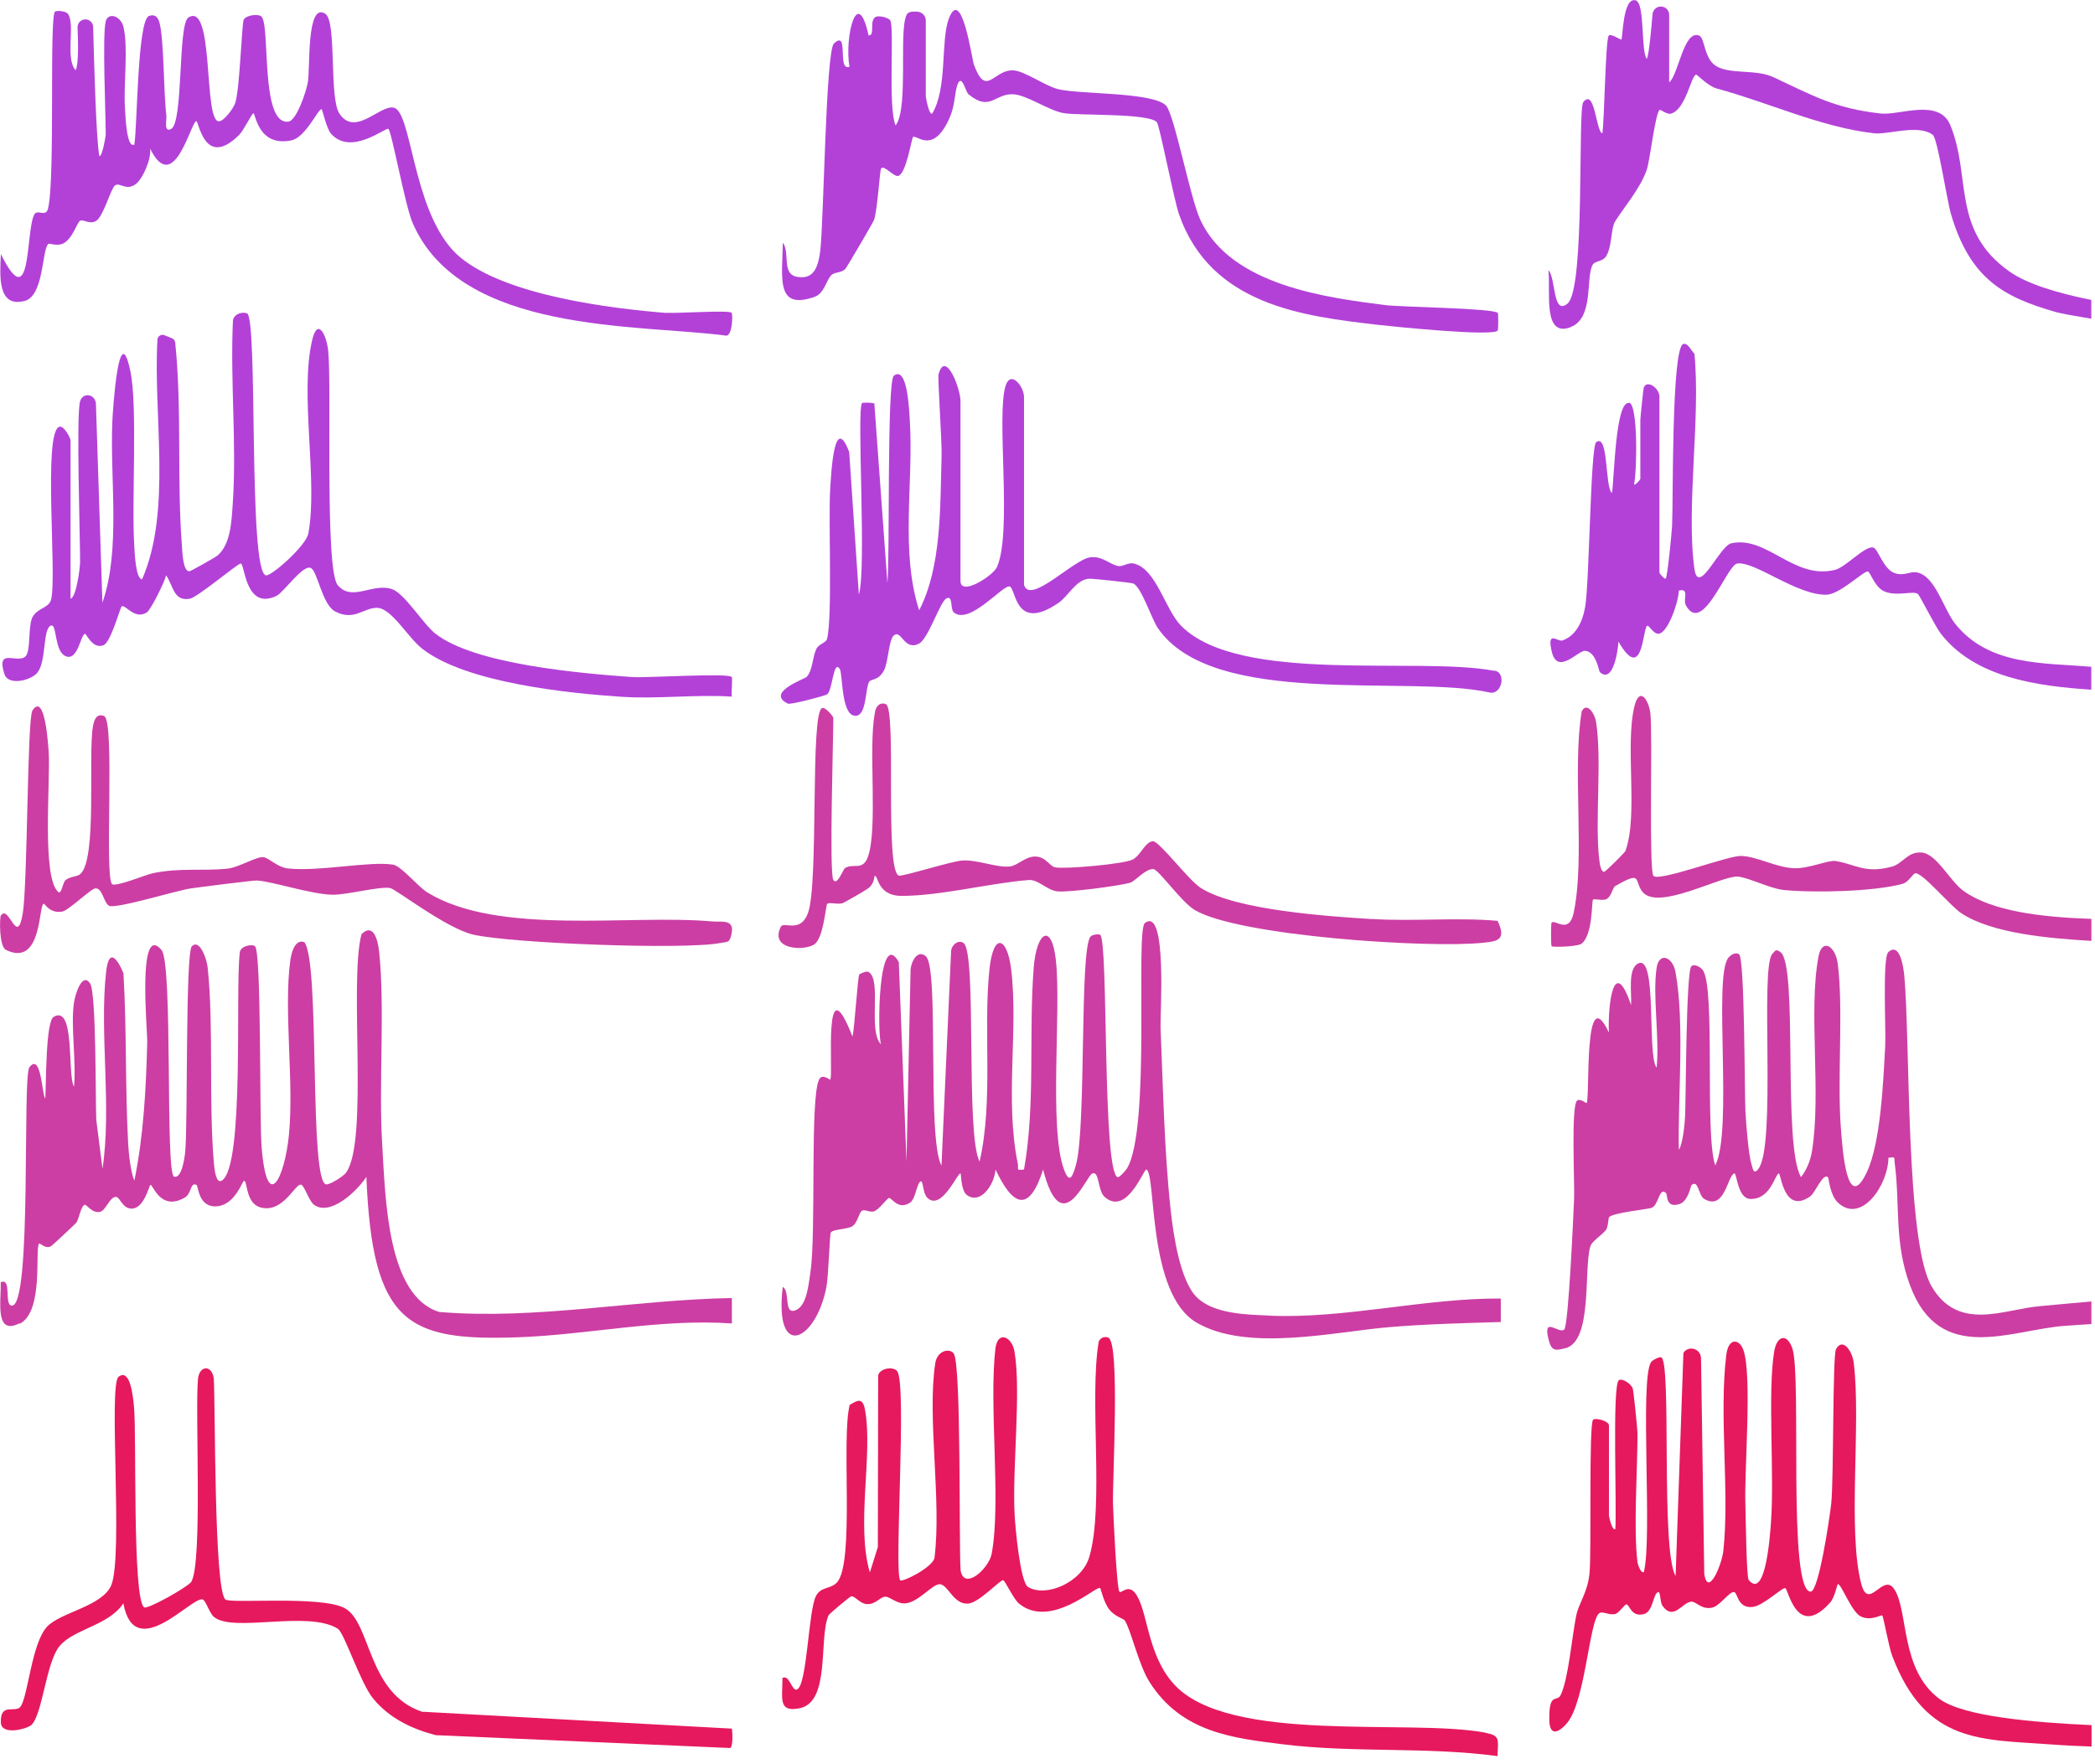
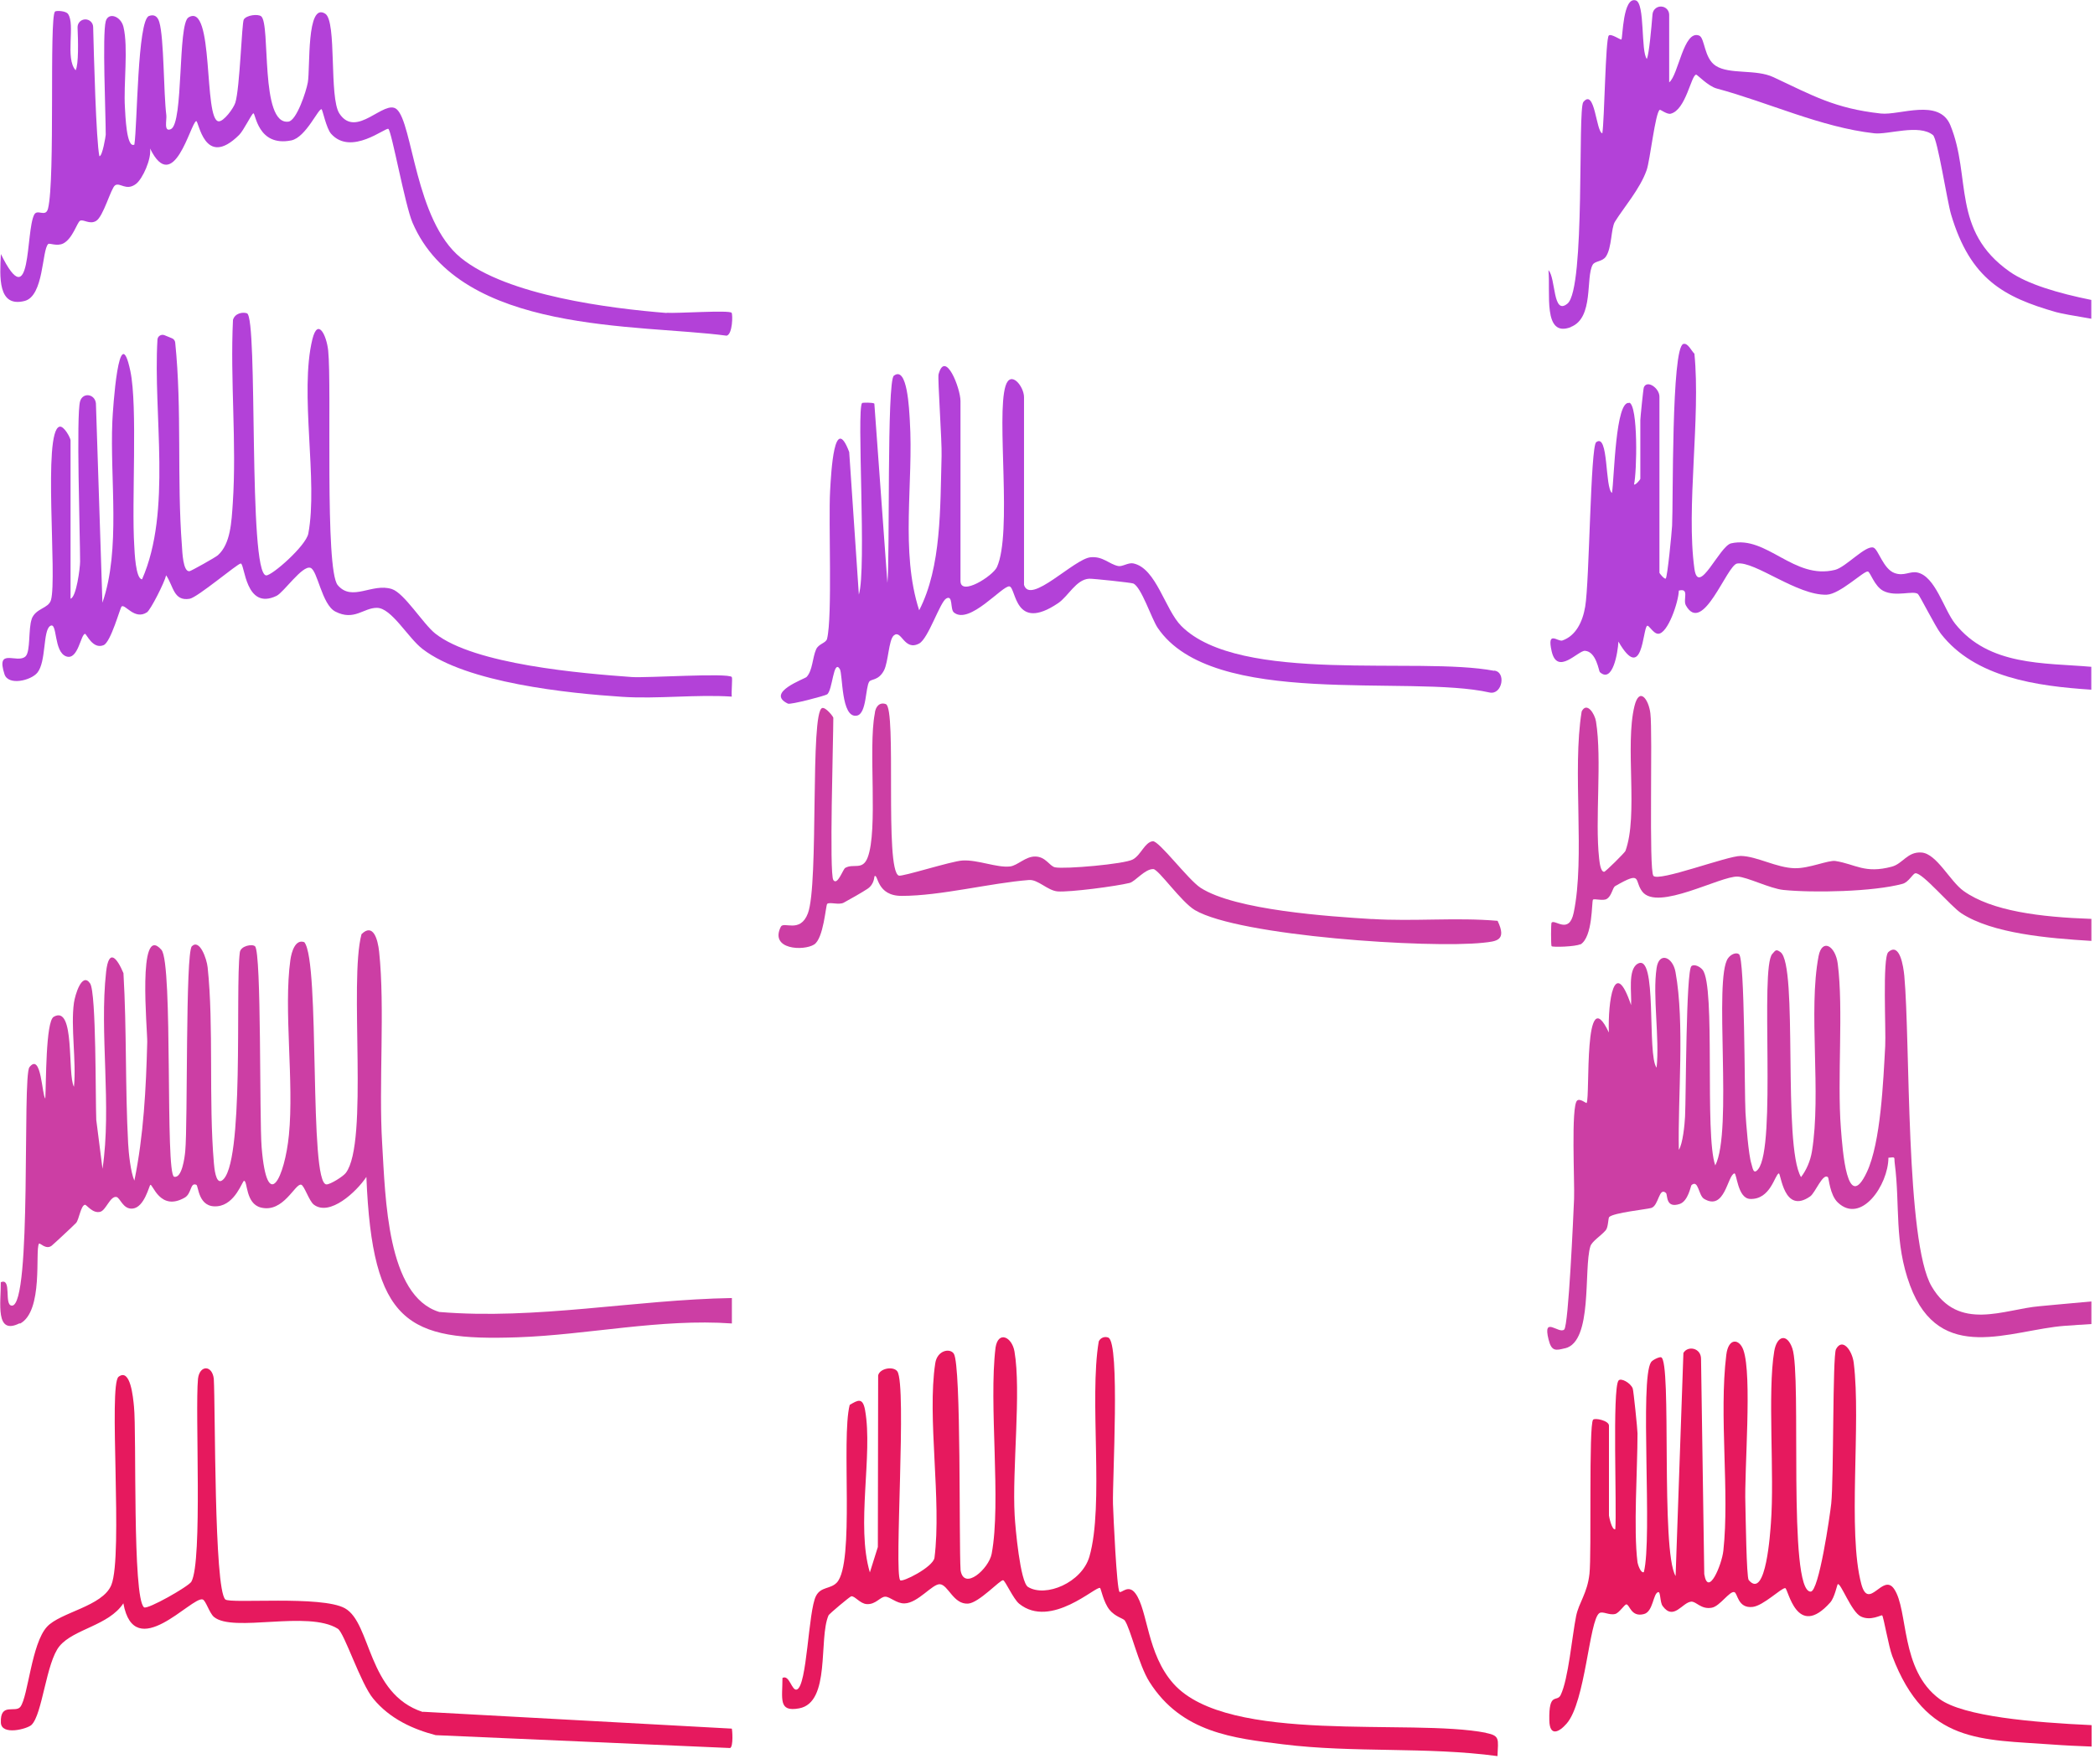
<svg xmlns="http://www.w3.org/2000/svg" width="215" height="181" viewBox="0 0 215 181" fill="none">
  <g clip-path="url(#clip0_867_6752)">
    <path d="M3.26 63.52C2.89 64.51 3.15 66.86 2.62 67.36C1.78 68.16 -0.45 66.39 0.46 69.19C0.85 70.4 3.17 69.84 3.83 69.04C4.76 67.91 4.39 64.71 5.15 64.24C5.92 63.75 5.47 66.93 6.82 67.37C8.02 67.76 8.29 65.07 8.73 65.05C8.88 65.05 9.52 66.67 10.63 66.21C11.38 65.9 12.33 62.36 12.48 62.24C12.84 61.95 13.81 63.67 15.08 62.84C15.45 62.6 16.88 59.79 17.05 59.04C17.81 60.16 17.81 61.72 19.46 61.45C20.27 61.32 24.4 57.81 24.71 57.83C25.13 57.86 25.17 62.69 28.38 61.15C29.12 60.79 31.01 58.01 31.85 58.27C32.59 58.49 33.01 62.03 34.41 62.76C36.35 63.76 37.3 62.37 38.68 62.38C40.18 62.38 41.86 65.45 43.36 66.6C47.88 70.09 58.33 71.15 63.84 71.51C67.46 71.75 71.44 71.25 75.1 71.49C75.04 71.05 75.19 69.6 75.1 69.48C74.74 69.03 66.35 69.59 64.83 69.48C59.73 69.11 48.68 68.2 44.66 65.01C43.41 64.01 41.49 60.86 40.21 60.45C38.19 59.8 36.13 61.79 34.66 60.05C33.31 58.46 34.06 39.6 33.68 35.98C33.52 34.43 32.62 32.55 32.06 34.81C30.71 40.31 32.66 49.38 31.64 54.76C31.4 56.02 27.88 59.11 27.31 59.05C25.43 58.85 26.51 32.54 25.34 32.15C24.89 32 24.1 32.15 23.91 32.83C23.61 39.02 24.3 45.47 23.89 51.64C23.76 53.55 23.67 55.81 22.36 56.98C22.12 57.2 19.61 58.6 19.45 58.62C18.78 58.71 18.71 56.63 18.67 56.03C18.14 49.13 18.69 42.05 17.98 35.15C17.96 34.96 17.84 34.8 17.66 34.72L16.88 34.4C16.55 34.27 16.19 34.49 16.16 34.84C15.7 42.52 17.66 52.44 14.58 59.45C13.92 59.43 13.81 56.62 13.78 56.03C13.49 51.56 14.14 41.71 13.38 38.09C12.2 32.46 11.58 42.06 11.53 43.24C11.27 49.17 12.41 56.39 10.51 61.85L9.85 41.59C9.9 40.45 8.52 40.17 8.22 41.18C7.81 42.57 8.22 54.97 8.22 57.63C8.22 58.26 7.84 61.3 7.24 61.44V45.19C7.24 44.95 6.56 43.66 6.1 43.79C4.37 44.29 5.89 59.32 5.23 61.58C4.97 62.47 3.67 62.39 3.24 63.54L3.26 63.52Z" fill="#B341D8" />
-     <path d="M83.67 30.43C84.56 30.11 84.83 28.72 85.31 28.24C85.66 27.89 86.35 28.03 86.75 27.6C86.94 27.39 89.58 22.87 89.69 22.59C90.06 21.56 90.28 17.47 90.43 17.28C90.74 16.9 91.73 18.19 92.19 18.05C93.02 17.8 93.55 14.18 93.7 14.06C94.07 13.77 95.75 15.95 97.46 12.08C98.01 10.85 97.97 9.49 98.26 8.69C98.7 7.49 99.09 9.42 99.38 9.66C101.58 11.5 102.08 9.62 103.92 9.67C105.37 9.71 107.6 11.36 109.22 11.62C110.73 11.87 117.98 11.6 118.73 12.55C119.01 12.9 120.48 20.52 121 22C124.27 31.38 133.9 32.44 141.16 33.31C142.37 33.45 153.53 34.62 153.72 33.89C153.77 33.69 153.77 32.18 153.72 32.12C153.31 31.62 143.75 31.52 142.15 31.31C136.39 30.56 126.33 29.38 123.18 22.55C122.13 20.28 120.51 11.7 119.66 10.83C118.3 9.44 110.87 9.69 108.63 9.16C107.25 8.83 105.15 7.27 103.98 7.22C101.95 7.13 101.21 10.1 99.94 6.61C99.75 6.09 98.68 -1.56 97.37 1.93C96.52 4.19 97.25 9.06 95.66 11.67C95.32 11.79 95.01 9.97 95.01 9.87V2.11C95.01 1.63 94.64 1.24 94.16 1.2C93.83 1.18 93.51 1.17 93.26 1.29C92.04 1.87 93.37 11.06 91.91 12.87C91.11 11.04 91.8 2.97 91.37 2.1C91.24 1.84 90.1 1.49 89.77 1.8C89.22 2.31 89.82 3.64 89.14 3.64C87.97 -1.7 86.64 3.93 87.18 6.85C85.85 7.33 87.19 2.96 85.58 4.47C84.74 5.25 84.54 22.94 84.17 25.81C83.94 27.55 83.45 28.66 81.86 28.42C80.15 28.17 81.12 25.96 80.34 24.9C80.28 28.54 79.56 31.93 83.69 30.43H83.67Z" fill="#B341D8" />
-     <path d="M0.09 93.93C-0.04 94.13 -0.12 97.13 0.62 97.49C4.36 99.29 3.94 92.78 4.49 92.74C4.6 92.74 5.15 93.81 6.43 93.54C7.04 93.41 9.33 91.22 9.77 91.17C10.51 91.08 10.63 92.62 11.18 92.95C11.82 93.33 18.1 91.39 19.54 91.18C20.35 91.06 26.01 90.34 26.35 90.36C28 90.46 31.87 91.77 34.1 91.82C35.58 91.85 38.84 90.96 40.03 91.13C40.58 91.21 45.78 95.26 48.54 95.91C52.42 96.81 70.2 97.5 73.96 96.77C74.67 96.63 74.9 96.8 75.09 95.75C75.36 94.3 74.04 94.64 73.07 94.56C64.65 93.81 51.18 96.06 43.88 91.6C42.85 90.97 41.19 88.86 40.32 88.73C37.88 88.36 32.81 89.46 29.59 89.13C28.43 89.01 27.58 88 26.99 87.96C26.28 87.92 24.48 89.02 23.38 89.14C20.79 89.42 18.53 89.02 15.65 89.62C15.02 89.75 11.84 91.06 11.5 90.73C10.69 89.95 11.83 73.91 10.68 73.48C9.99 73.22 9.69 73.71 9.55 74.48C9.01 77.34 10.01 88.21 8.23 89.71C7.91 89.98 7.25 89.93 6.75 90.3C6.41 90.55 6.33 91.85 5.97 91.53C4.27 90.02 5.18 80.22 5 77.27C4.95 76.42 4.61 70.98 3.33 72.91C2.79 73.72 2.84 90.55 2.34 93.7C1.77 97.28 0.92 92.75 0.1 93.95L0.09 93.93Z" fill="#CC3EA4" />
    <path d="M161.21 33.55C163.6 32.63 162.71 28.47 163.45 27.17C163.68 26.77 164.43 26.87 164.8 26.34C165.43 25.43 165.32 23.43 165.73 22.76C166.59 21.36 168.32 19.38 168.99 17.45C169.34 16.45 169.87 11.57 170.33 11.27C170.4 11.22 171.07 11.76 171.45 11.67C173.02 11.29 173.55 7.7 174.07 7.66C174.19 7.66 175.29 8.84 176.17 9.08C181.52 10.52 186.89 13.07 192.35 13.68C193.75 13.84 196.94 12.7 198.37 13.86C198.85 14.25 199.81 20.59 200.23 22.01C202.21 28.67 205.67 30.5 211 32.03C211.46 32.16 212.8 32.41 214.62 32.71V30.78C211.2 30.09 208.04 29.15 206.23 27.87C200.24 23.65 202.33 18.17 200.16 12.86C199.01 10.04 194.95 11.86 193.02 11.65C188.3 11.13 186.04 9.81 182 7.92C180.19 7.07 177.52 7.67 176.09 6.76C174.85 5.97 174.98 3.89 174.37 3.65C172.78 3.03 172.25 7.72 171.3 8.45V1.52C171.3 1.13 171.04 0.8 170.67 0.7C170.15 0.56 169.64 0.92 169.59 1.46C169.47 2.92 169.24 5.5 169.01 6.05C168.37 5.28 168.84 0.33 167.87 0.04C166.54 -0.36 166.54 3.88 166.4 4.05C166.33 4.13 165.31 3.4 165.1 3.65C164.76 4.03 164.66 12.29 164.44 13.68C163.79 13.54 163.69 9 162.49 10.47C161.89 11.21 162.72 29.6 160.87 31.15C159.33 32.44 159.68 28.52 158.91 27.73C159.14 29.99 158.3 34.69 161.21 33.57V33.55Z" fill="#B341D8" />
    <path d="M167.22 41.36C165.78 40.96 165.67 49.1 165.43 50.59C164.69 50.08 165.1 44.39 163.81 45.38C163.22 45.83 163.12 59.69 162.68 62.26C162.41 63.87 161.69 65.26 160.34 65.73C159.87 65.89 158.73 64.62 159.24 66.84C159.82 69.37 161.95 66.75 162.66 66.79C163.82 66.86 164.08 68.88 164.18 68.97C165.51 70.19 166.04 66.92 166.09 65.84C168.59 70.18 168.57 64.58 169.03 64.23C169.21 64.09 169.66 65.04 170.17 65.04C171.15 65.05 172.26 61.79 172.29 60.61C173.42 60.32 172.69 61.53 173.01 62.12C174.75 65.26 177.22 57.98 178.28 57.83C180.1 57.57 184.46 61.14 187.47 61.03C188.83 60.98 191.26 58.58 191.69 58.65C191.94 58.69 192.36 60.17 193.28 60.64C194.55 61.29 196.34 60.57 196.83 60.96C197 61.09 198.62 64.31 199.17 65.02C202.67 69.54 209.02 70.41 214.62 70.78V68.43C209.76 68.01 204.11 68.36 200.64 64C199.48 62.54 198.61 59.12 196.75 58.75C195.99 58.6 195.4 59.16 194.43 58.81C193.27 58.39 192.77 56.39 192.27 56.2C191.47 55.91 189.44 58.2 188.33 58.48C184.09 59.54 181.33 54.93 177.66 55.76C176.46 56.03 174.3 61.29 173.89 58.37C173.02 52.11 174.54 42.89 173.89 36.3C173.57 36 173.22 35.16 172.75 35.3C171.52 35.67 171.72 51.6 171.6 53.95C171.56 54.7 171.12 59.2 170.95 59.37C170.84 59.49 170.3 58.85 170.3 58.77V40.71C170.3 39.83 169.04 38.95 168.7 39.75C168.64 39.9 168.34 42.9 168.34 43.11V49.13C168.34 49.21 167.89 49.77 167.69 49.73C167.99 48.5 168.13 41.57 167.19 41.31L167.22 41.36Z" fill="#B341D8" />
    <path d="M2.03 135.85C4.5 134.59 3.57 128.3 4 127.63C4.08 127.5 4.7 128.28 5.29 127.85C5.43 127.75 7.58 125.75 7.81 125.5C8.11 125.17 8.29 123.7 8.72 123.64C8.89 123.62 9.51 124.57 10.29 124.36C10.88 124.2 11.31 122.72 11.95 122.84C12.33 122.91 12.62 124.13 13.61 124.03C14.82 123.91 15.3 121.68 15.43 121.6C15.67 121.46 16.42 124.35 18.95 122.91C19.69 122.49 19.5 121.31 20.15 121.59C20.38 121.69 20.33 124 22.32 123.79C24.16 123.6 24.87 121.17 25.05 121.18C25.42 121.21 25.19 123.51 26.76 123.92C29.09 124.52 30.29 121.41 30.91 121.58C31.23 121.67 31.72 123.25 32.2 123.62C33.83 124.87 36.58 122.32 37.6 120.78C38.21 135.86 41.82 137.63 53.12 137.24C60.32 136.99 67.81 135.3 75.11 135.82V133.21C65.12 133.38 55.03 135.47 45.08 134.64C39.71 133 39.56 122.97 39.22 117.37C38.85 111.29 39.52 103.45 38.91 97.68C38.77 96.35 38.28 94.7 37.1 95.87C35.8 100.72 37.86 117.26 35.49 120.37C35.21 120.74 33.91 121.55 33.51 121.55C31.66 121.57 32.89 98.68 31.23 96.69C30.31 96.35 29.92 97.67 29.8 98.51C29.09 103.59 30.19 111.01 29.65 116.48C29.23 120.77 27.42 124.7 26.85 117.74C26.61 114.78 26.85 97.72 26.17 97.11C25.89 96.85 24.68 97.06 24.61 97.75C24.13 101.47 25.12 119.74 22.76 121.16C22.13 121.54 21.99 119.8 21.95 119.36C21.4 112.95 21.95 105.28 21.31 99.28C21.22 98.4 20.49 96.32 19.69 97.11C19.02 97.76 19.28 115.29 19.01 118.15C18.95 118.8 18.67 120.96 17.87 120.76C16.93 120.52 17.78 98.88 16.57 97.48C14.07 94.59 15.14 105.79 15.11 106.93C14.99 111.71 14.74 116.53 13.79 121.16C13.41 120.32 13.2 118.32 13.15 117.34C12.84 111.55 13.01 105.67 12.67 99.87C12.01 98.31 11.17 97.26 10.89 99.73C10.19 105.97 11.48 113.52 10.52 119.95L9.88 114.93C9.79 112.84 9.89 101.88 9.25 100.93C8.41 99.69 7.7 102.13 7.59 102.9C7.24 105.37 7.85 108.92 7.59 111.53C6.89 110.27 7.74 103.06 5.51 104.35C4.68 104.83 4.74 111.22 4.65 112.73C4.3 112.44 4.25 107.96 3.02 109.52C2.27 110.48 3.31 134.05 1.22 133.99C0.37 133.97 1.26 131.08 0.08 131.59C0.11 133.62 -0.55 137.11 2.03 135.79V135.85Z" fill="#CC3EA4" />
    <path d="M162.17 96.94C163.49 96.19 163.33 92.5 163.48 92.33C163.6 92.19 164.5 92.48 164.88 92.26C165.42 91.95 165.47 91.1 165.77 90.93C168.58 89.31 167.67 90.36 168.54 91.5C170.11 93.54 176.56 89.88 178.33 89.96C179.32 90.01 181.66 91.19 183.02 91.33C186.08 91.64 192.26 91.52 195.26 90.7C195.88 90.53 196.3 89.65 196.57 89.62C197.29 89.53 200.17 93 201.29 93.73C204.47 95.8 210.17 96.29 214.63 96.56V94.3C209.37 94.12 204.41 93.5 201.52 91.44C200.12 90.45 198.76 87.61 197.2 87.49C195.75 87.38 195.28 88.64 194.15 88.94C191.36 89.69 190.42 88.68 188.36 88.36C187.64 88.25 185.65 89.14 184.18 89.1C182.31 89.06 180.31 87.87 178.65 87.84C177.29 87.82 170.21 90.53 169.68 89.88C169.2 89.29 169.62 75.24 169.37 73.21C169.2 71.77 168.24 70.44 167.74 72.45C166.74 76.53 168.15 83.66 166.81 87.33C166.75 87.49 164.76 89.48 164.62 89.47C164.25 89.45 164.16 88.5 164.11 88.09C163.67 84.12 164.42 77.96 163.79 74.04C163.66 73.23 162.84 71.98 162.32 73.01C161.33 79.07 162.69 87.99 161.5 93.67C161.02 95.95 159.57 94.29 159.23 94.69C159.16 94.77 159.16 97.01 159.23 97.1C159.33 97.23 161.73 97.15 162.17 96.9V96.94Z" fill="#CC3EA4" />
    <path d="M152.51 177.83C144.77 176.31 126.05 179.08 120.43 172.79C117.69 169.72 117.81 165.28 116.53 163.53C115.8 162.53 115.08 163.55 114.89 163.36C114.6 163.08 114.26 155.55 114.22 154.34C114.15 151.93 114.97 137.78 113.74 137.27C113.4 137.13 112.96 137.25 112.76 137.66C111.76 143.57 113.33 154.45 111.8 159.75C111.02 162.42 107.31 163.97 105.5 162.86C104.7 162.37 104.2 156.8 104.13 155.52C103.86 150.77 104.82 142.79 104.11 138.69C103.85 137.19 102.45 136.54 102.17 138.28C101.45 144.11 102.77 154.13 101.77 159.46C101.48 160.99 98.93 163.29 98.58 161.15C98.4 158.25 98.66 140.18 97.89 138.93C97.51 138.32 96.18 138.56 95.98 139.91C95.13 145.48 96.65 153.98 95.9 159.88C95.72 160.85 92.58 162.42 92.38 162.17C91.74 161.35 93.08 142.18 92.09 140.74C91.7 140.18 90.29 140.41 90.12 141.15L90.09 158.76L89.27 161.37C87.83 156.52 89.6 149.32 88.78 144.72C88.54 143.38 88.03 143.68 87.2 144.18C86.31 147.7 87.74 160.43 85.88 162.41C85.23 163.1 84.24 162.81 83.74 163.79C82.94 165.34 82.84 173.06 81.77 173.39C81.25 173.55 81.01 171.81 80.3 172.2C80.3 174.35 79.85 175.72 82.01 175.32C85.28 174.72 83.98 168.18 85.03 165.77C85.1 165.62 87.22 163.84 87.36 163.82C87.72 163.76 88.26 164.58 88.95 164.62C89.88 164.68 90.33 163.86 90.85 163.86C91.35 163.86 92 164.57 92.83 164.55C94.21 164.51 95.68 162.54 96.45 162.58C97.31 162.63 97.84 164.67 99.35 164.57C100.47 164.5 102.66 162.09 102.95 162.17C103.17 162.23 103.99 164.09 104.59 164.58C107.85 167.22 112.54 162.67 112.9 162.97C112.99 163.04 113.24 164.42 113.86 165.2C114.43 165.91 115.27 166.09 115.42 166.29C116.02 167.12 116.84 170.83 117.96 172.6C121.27 177.84 126.63 178.38 131.67 179.01C138.92 179.91 146.4 179.24 153.68 180.22C153.75 178.45 153.95 178.13 152.49 177.84L152.51 177.83Z" fill="#E6195E" />
    <path d="M160.62 138.37C163.49 137.68 162.5 130.26 163.21 127.91C163.37 127.38 164.34 126.8 164.8 126.24C165.06 125.92 165.03 125 165.15 124.89C165.65 124.45 168.89 124.12 169.45 123.97C170.24 123.75 170.24 121.77 170.97 122.43C171.16 122.6 170.9 124.04 172.37 123.56C173.26 123.27 173.51 121.69 173.59 121.62C174.31 121.01 174.3 122.68 174.88 123.03C177.02 124.32 177.28 120.61 177.99 120.42C178.24 120.35 178.31 122.98 179.6 123.04C181.71 123.13 182.14 120.54 182.55 120.42C182.77 120.36 183.05 124.68 185.77 122.78C186.29 122.42 187.09 120.31 187.6 120.82C187.69 120.91 187.79 122.63 188.6 123.4C190.99 125.68 193.78 121.63 193.8 118.81C194.59 118.74 194.36 118.71 194.45 119.4C195.01 123.73 194.37 127.48 196.02 131.92C199.07 140.13 206.32 136.48 211.91 136.06C212.82 135.99 213.72 135.94 214.63 135.88V133.56C212.01 133.79 209.98 133.99 209.3 134.05C205.69 134.35 200.98 136.72 198.23 132.01C195.55 127.42 196.05 106.93 195.43 100.14C195.34 99.21 194.97 96.65 193.79 97.71C193.17 98.27 193.56 105.75 193.47 107.35C193.27 110.94 193.02 117.23 191.59 120.28C189.56 124.61 189.1 118.1 188.92 115.77C188.53 110.73 189.2 103.53 188.6 98.91C188.36 97.05 186.99 96.26 186.63 98.13C185.56 103.75 186.93 112.16 185.95 118.17C185.79 119.14 185.38 120.09 184.83 120.8C182.91 117.53 184.56 99.03 182.72 97.71C182.26 97.38 182.22 97.52 181.88 97.9C180.6 99.33 182.33 117.65 180.43 119.99C179.93 120.61 179.87 119.84 179.74 119.44C179.44 118.52 179.2 115.34 179.13 114.17C179.02 112.14 179.07 98.4 178.47 97.93C178.18 97.7 177.63 97.93 177.34 98.34C175.84 100.41 177.85 116.07 176.03 119.6C174.91 116.45 176.09 101.21 174.73 99.53C174.45 99.18 173.87 98.92 173.59 99.14C173.02 99.59 173.03 112.7 172.93 114.58C172.89 115.39 172.7 117.39 172.29 118C172.18 112.53 172.91 105.05 171.95 99.76C171.67 98.19 170.26 97.64 170.01 99.34C169.58 102.21 170.33 106.52 170.01 109.57C168.99 108.29 170.14 97.63 168.04 98.92C167.04 99.54 167.47 101.96 167.39 103.15C165.66 98.03 165 102.82 165.11 105.96C162.49 100.4 163.2 112.59 162.83 113.19C162.79 113.26 162.15 112.68 161.85 112.95C161.21 113.53 161.61 121.39 161.54 123.03C161.47 124.7 160.97 136.03 160.53 136.44C159.99 136.95 158.3 134.97 158.92 137.46C159.23 138.72 159.66 138.6 160.63 138.36L160.62 138.37Z" fill="#CC3EA4" />
    <path d="M153.33 68.84C145.53 67.35 127.24 70.26 121.23 64.24C119.56 62.57 118.66 58.31 116.31 57.82C115.79 57.71 115.18 58.18 114.75 58.09C113.79 57.88 113.19 57.07 111.92 57.19C110.23 57.35 105.71 62.13 105.09 60.02V40.76C105.09 39.65 103.71 37.92 103.19 39.62C102.23 42.74 103.9 54.69 102.31 58.2C101.9 59.1 98.57 61.23 98.57 59.62V41.16C98.57 39.84 97.01 35.85 96.32 38.41C96.21 38.81 96.68 45.31 96.63 46.8C96.48 52.12 96.63 58.17 94.33 62.63C92.37 56.58 93.77 49.54 93.37 43.16C93.3 42.07 93.13 37.48 91.73 38.56C91 39.13 91.34 57.23 91.07 59.82L89.73 41.42C89.58 41.29 88.52 41.31 88.47 41.36C87.89 42.03 88.95 58.42 88.14 61.02L87.15 46.39C85.61 42.31 85.3 48.43 85.19 50.37C85.01 53.61 85.44 63.24 84.88 65.55C84.77 66.01 84.01 66.05 83.75 66.65C83.37 67.52 83.4 68.8 82.78 69.47C82.6 69.67 78.51 71.08 80.86 72.21C81.13 72.34 84.67 71.41 84.88 71.26C85.45 70.86 85.52 67.62 86.18 68.65C86.51 69.16 86.29 73.76 87.94 73.44C88.95 73.25 88.81 70.51 89.21 69.95C89.42 69.66 90.16 69.86 90.72 68.8C91.17 67.93 91.2 65.68 91.72 65.22C92.51 64.53 92.78 66.87 94.33 66.04C95.28 65.53 96.46 61.79 97.11 61.42C97.83 61.02 97.49 62.51 97.89 62.85C99.48 64.18 102.91 60.03 103.6 60.18C104.3 60.34 104.1 64.93 108.59 61.9C109.63 61.2 110.43 59.47 111.77 59.39C112.13 59.37 116.08 59.79 116.3 59.88C117.13 60.23 118.18 63.5 118.8 64.42C124.44 72.78 144.59 69.19 152.88 71.07C154.17 71.33 154.6 68.95 153.34 68.82L153.33 68.84Z" fill="#B341D8" />
    <path d="M214.63 177.04C208.73 176.77 201.5 176.16 199.05 174.36C194.97 171.36 195.88 165.25 194.38 163.06C193.23 161.38 191.78 165.37 191.02 162.57C189.58 157.21 191.01 146.05 190.24 139.86C190.08 138.58 189.08 137.24 188.42 138.46C188.06 139.12 188.2 151.74 187.93 154.31C187.8 155.51 186.67 163.34 185.82 163.34C183.43 163.34 184.92 141.21 183.94 138.38C183.39 136.78 182.35 137.07 182.08 138.68C181.38 142.85 182.12 151.37 181.74 156.32C181.68 157.07 181.25 164.29 179.46 162.15C179.23 161.88 179.15 155.51 179.12 154.34C179 150.84 179.83 141.15 178.92 138.56C178.51 137.38 177.38 137.24 177.16 139.05C176.4 145.27 177.51 153.16 176.86 159.14C176.7 160.6 175.29 163.96 174.9 161.54L174.57 139.47C174.58 138.31 173.2 138.07 172.76 138.85L171.96 161.74C170.4 159.13 171.59 139.62 170.47 139.29C170.28 139.23 169.58 139.57 169.44 139.79C168.26 141.57 169.6 157.83 168.7 161.34C168.37 161.48 168.08 160.53 168.05 160.34C167.62 156.95 168.05 150.84 168.05 147.1C168.05 146.69 167.64 142.7 167.56 142.49C167.33 141.91 166.34 141.37 166.1 141.68C165.45 142.52 165.94 154.85 165.77 156.93C165.42 157.09 165.12 155.61 165.12 155.53V146.3C165.12 145.79 163.67 145.48 163.49 145.7C163.03 146.25 163.35 159.45 163.12 161.51C162.9 163.52 162.03 164.46 161.75 165.85C161.33 167.93 160.96 172.32 160.16 173.96C159.78 174.73 158.94 173.58 159 176.54C159.03 178.25 159.99 177.78 160.77 176.89C162.71 174.7 163.09 166.27 164.13 165.55C164.48 165.31 165.14 165.8 165.77 165.63C166.18 165.52 166.72 164.64 166.91 164.65C167.25 164.66 167.38 166 168.72 165.64C169.67 165.38 169.64 163.53 170.17 163.39C170.43 163.32 170.34 164.43 170.63 164.82C171.76 166.36 172.65 164.44 173.56 164.37C174.08 164.33 174.57 165.2 175.68 164.99C176.5 164.84 177.5 163.26 177.98 163.39C178.34 163.48 178.32 165.09 179.87 164.91C180.98 164.78 182.81 162.95 183.21 162.98C183.51 163 184.38 168.32 187.83 164.45C188.28 163.95 188.53 162.63 188.6 162.58C188.9 162.39 189.99 165.42 190.97 165.89C191.99 166.39 193.07 165.7 193.16 165.78C193.3 165.92 193.83 169 194.19 169.94C197.63 179.02 203.42 178.49 210.6 179.03C211.95 179.13 213.3 179.19 214.65 179.24V177.06L214.63 177.04Z" fill="#E6195E" />
-     <path d="M130.28 135.01C128.09 134.91 124.59 134.89 122.81 133.12C121.1 131.42 120.42 126.72 120.14 124.17C119.49 118.3 119.35 111.37 119.1 105.38C119.05 104.18 119.81 92.92 117.49 94.73C116.51 95.49 118.13 115.82 115.65 119.92C115.48 120.2 114.86 120.85 114.71 120.81C113.11 120.38 113.77 96.6 112.91 95.94C112.77 95.83 112.11 95.9 111.92 96.11C110.77 97.39 111.5 115.69 110.42 119.55C110.05 120.86 109.74 121.5 109.19 120.01C107.62 115.76 108.93 103.68 108.36 98.54C107.94 94.66 106.37 95.54 106.08 99.36C105.56 106.17 106.28 113.31 105.09 120.02C104.19 120.13 104.57 119.99 104.45 119.41C103.1 112.84 104.54 105.56 103.76 99.39C103.35 96.16 101.96 95.66 101.55 99.4C100.88 105.54 101.97 112.95 100.53 119.21C99.06 116.38 100.29 97.78 98.88 96.77C98.37 96.4 97.58 96.96 97.6 97.75L96.62 119.62C95.1 116.83 96.42 99.29 95.01 98.13C94.19 97.45 93.56 98.55 93.45 99.46L93.03 119.22L92.24 98.73C90.14 95.07 90.01 106.09 90.42 107.18C89.03 105.82 90.54 100.54 89.13 99.74C88.92 99.62 88.2 99.95 88.18 100.01C88.01 100.42 87.71 105.39 87.49 106.38C84.42 98.56 85.55 110.19 85.21 110.8C85.18 110.86 84.38 110.12 84.06 110.78C83.1 112.74 83.78 126.51 83.17 130.55C82.98 131.79 82.82 133.9 81.74 134.42C80.35 135.09 81.14 132.49 80.33 132.07C79.43 139.65 83.69 137.7 84.8 132.15C85.03 130.99 85.14 126.74 85.26 126.5C85.45 126.13 87 126.17 87.49 125.83C88.02 125.47 88.14 124.46 88.46 124.25C88.73 124.07 89.34 124.5 89.78 124.28C90.32 124 91.06 122.95 91.24 122.94C91.54 122.94 92.17 124.2 93.37 123.44C94.01 123.03 94.06 121.38 94.51 121.23C94.73 121.15 94.71 122.43 95.13 122.88C96.58 124.44 98.35 120.18 98.58 120.43C98.65 120.51 98.61 122.19 99.23 122.64C100.61 123.65 102.03 121.63 102.17 120.03C103.93 123.76 105.59 124.57 107.05 120.03C108.95 127.46 111.45 120.66 112.11 120.42C112.85 120.16 112.62 122.21 113.39 122.86C115.66 124.8 117.4 119.91 117.65 120.02C118.68 120.47 117.7 132.78 122.81 135.74C128.02 138.77 136.91 136.68 142.54 136.2C146.33 135.88 150.21 135.79 154.02 135.67V133.26C146.22 133.21 138.01 135.36 130.28 135.02V135.01Z" fill="#CC3EA4" />
    <path d="M68.42 32.12C62.69 31.66 52.04 30.35 47.27 26.44C42.59 22.6 42.36 12.63 40.71 11.21C39.45 10.13 36.57 14.3 34.83 11.65C33.75 10.01 34.59 2.19 33.38 1.41C31.43 0.16 31.85 7 31.59 8.46C31.42 9.41 30.44 12.36 29.61 12.48C26.64 12.89 27.8 2.44 26.8 1.67C26.46 1.41 25.3 1.55 25.02 2C24.81 2.34 24.62 9.05 24.15 10.54C23.97 11.12 22.95 12.49 22.44 12.45C20.86 12.34 22.01 0.14 19.34 1.79C18.23 2.48 18.85 12.65 17.54 13.25C16.77 13.6 17.13 12.29 17.07 11.83C16.78 9.52 16.84 3.92 16.35 2.27C16.17 1.65 15.8 1.45 15.29 1.64C14.1 2.08 14.1 12.86 13.79 14.84C12.97 15.26 12.87 11.78 12.82 11.02C12.67 8.62 13.18 4.87 12.67 2.76C12.4 1.64 11.11 1.21 10.85 2.19C10.49 3.58 10.85 11.61 10.85 13.83C10.85 13.95 10.51 16.06 10.2 16.03C9.86 14.48 9.63 5.49 9.56 2.77C9.55 2.33 9.19 1.99 8.76 1.99C8.3 1.99 7.94 2.37 7.96 2.83C8.02 4.15 8.08 6.64 7.76 7.21C6.66 5.98 7.75 2.52 6.98 1.43C6.75 1.1 5.75 1.07 5.64 1.19C5.04 1.88 5.68 18.38 4.93 21.4C4.69 22.36 3.84 21.4 3.51 22.03C2.61 23.77 3.28 32.56 0.09 26.07C-0.03 28.44 -0.23 31.57 2.51 30.89C4.52 30.4 4.29 25.65 4.95 25.04C5.08 24.92 5.86 25.31 6.5 24.98C7.46 24.48 7.91 22.84 8.21 22.66C8.54 22.46 9.18 23.07 9.85 22.68C10.61 22.25 11.38 19.31 11.81 19.02C12.31 18.68 12.94 19.64 13.95 18.88C14.64 18.36 15.56 16.3 15.4 15.24C17.81 20.15 19.55 12.66 20.13 12.43C20.4 12.32 20.95 17.4 24.54 13.85C25.02 13.37 25.81 11.7 26 11.63C26.23 11.54 26.42 15.1 29.89 14.41C31.4 14.11 32.72 11.01 33.01 11.22C33.11 11.29 33.49 13.18 33.98 13.73C36.04 16.04 39.6 13.02 39.86 13.23C40.2 13.5 41.56 21.03 42.33 22.84C47.25 34.33 65.55 33.24 74.57 34.45C75.19 34.31 75.21 32.25 75.08 32.1C74.85 31.8 69.45 32.18 68.4 32.1L68.42 32.12Z" fill="#B341D8" />
    <path d="M43.38 175.69C37.68 173.83 38.12 166.58 35.4 165.05C33.01 163.71 23.6 164.61 23.12 164.14C21.96 163.01 22.11 144.47 21.94 141.49C21.77 140.07 20.49 140.07 20.32 141.49C20 144.86 20.81 160.25 19.64 162.32C19.37 162.8 15.12 165.22 14.78 164.95C13.57 163.97 14.03 147.08 13.75 144.35C13.66 143.43 13.39 140.36 12.17 141.29C11.11 142.1 12.65 159.62 11.43 162.65C10.54 164.86 6.19 165.45 4.82 166.95C3.23 168.68 2.89 174.07 2.1 175.15C1.6 175.84 -0 174.66 0.09 176.79C0.15 178.14 2.8 177.43 3.23 177.02C4.36 175.94 4.73 170.6 6.11 168.93C7.58 167.16 11.16 166.83 12.66 164.54C13.8 170.78 19.67 163.83 20.79 164.14C21.12 164.23 21.48 165.54 21.96 165.94C23.94 167.58 31.6 165.22 34.67 167.15C35.34 167.57 36.99 172.74 38.3 174.32C40.02 176.41 42.39 177.46 44.71 178.07L74.93 179.39C75.28 179.24 75.15 177.48 75.1 177.4L43.41 175.67L43.38 175.69Z" fill="#E6195E" />
    <path d="M140.82 94.32C136.45 94.05 126.79 93.42 123.21 91.11C121.93 90.28 118.93 86.25 118.3 86.33C117.47 86.44 117.1 87.74 116.26 88.2C115.4 88.68 109.26 89.21 108.28 89.01C107.7 88.89 107.34 87.92 106.25 87.9C105.24 87.88 104.43 88.83 103.65 88.92C102.28 89.07 100.34 88.21 98.76 88.31C97.62 88.38 92.59 89.99 92.24 89.86C90.75 89.29 92.05 72.69 90.91 72.26C90.3 72.03 89.83 72.48 89.77 73.26C89.09 76.8 90.13 85.19 89.04 88.01C88.52 89.36 87.58 88.58 86.74 89.07C86.51 89.2 85.94 90.93 85.52 90.31C85.09 89.67 85.52 75.88 85.52 73.66C85.52 73.55 84.75 72.56 84.38 72.66C83.11 73.01 84.05 90.73 82.91 93.73C82.12 95.82 80.42 94.52 80.13 95.11C78.96 97.47 82.48 97.61 83.55 96.93C84.53 96.31 84.74 92.9 84.89 92.76C85.14 92.54 86.08 92.9 86.58 92.64C87.14 92.34 88.53 91.55 89.02 91.22C89.76 90.73 89.7 89.95 89.76 89.91C90.13 89.68 89.95 91.95 92.54 91.94C96.55 91.94 101.62 90.62 105.6 90.31C106.53 90.24 107.5 91.39 108.53 91.48C109.79 91.58 114.56 90.95 115.93 90.61C116.51 90.46 117.5 89.16 118.36 89.19C118.9 89.21 121.23 92.58 122.63 93.4C127.16 96.07 146.67 97.34 152.2 96.75C153.57 96.6 154.67 96.54 153.69 94.5C149.45 94.13 145.07 94.58 140.79 94.31L140.82 94.32Z" fill="#CC3EA4" />
  </g>
  <defs>
    <clipPath id="clip0_867_6752">
      <rect width="214.63" height="180.21" fill="white" />
    </clipPath>
  </defs>
</svg>